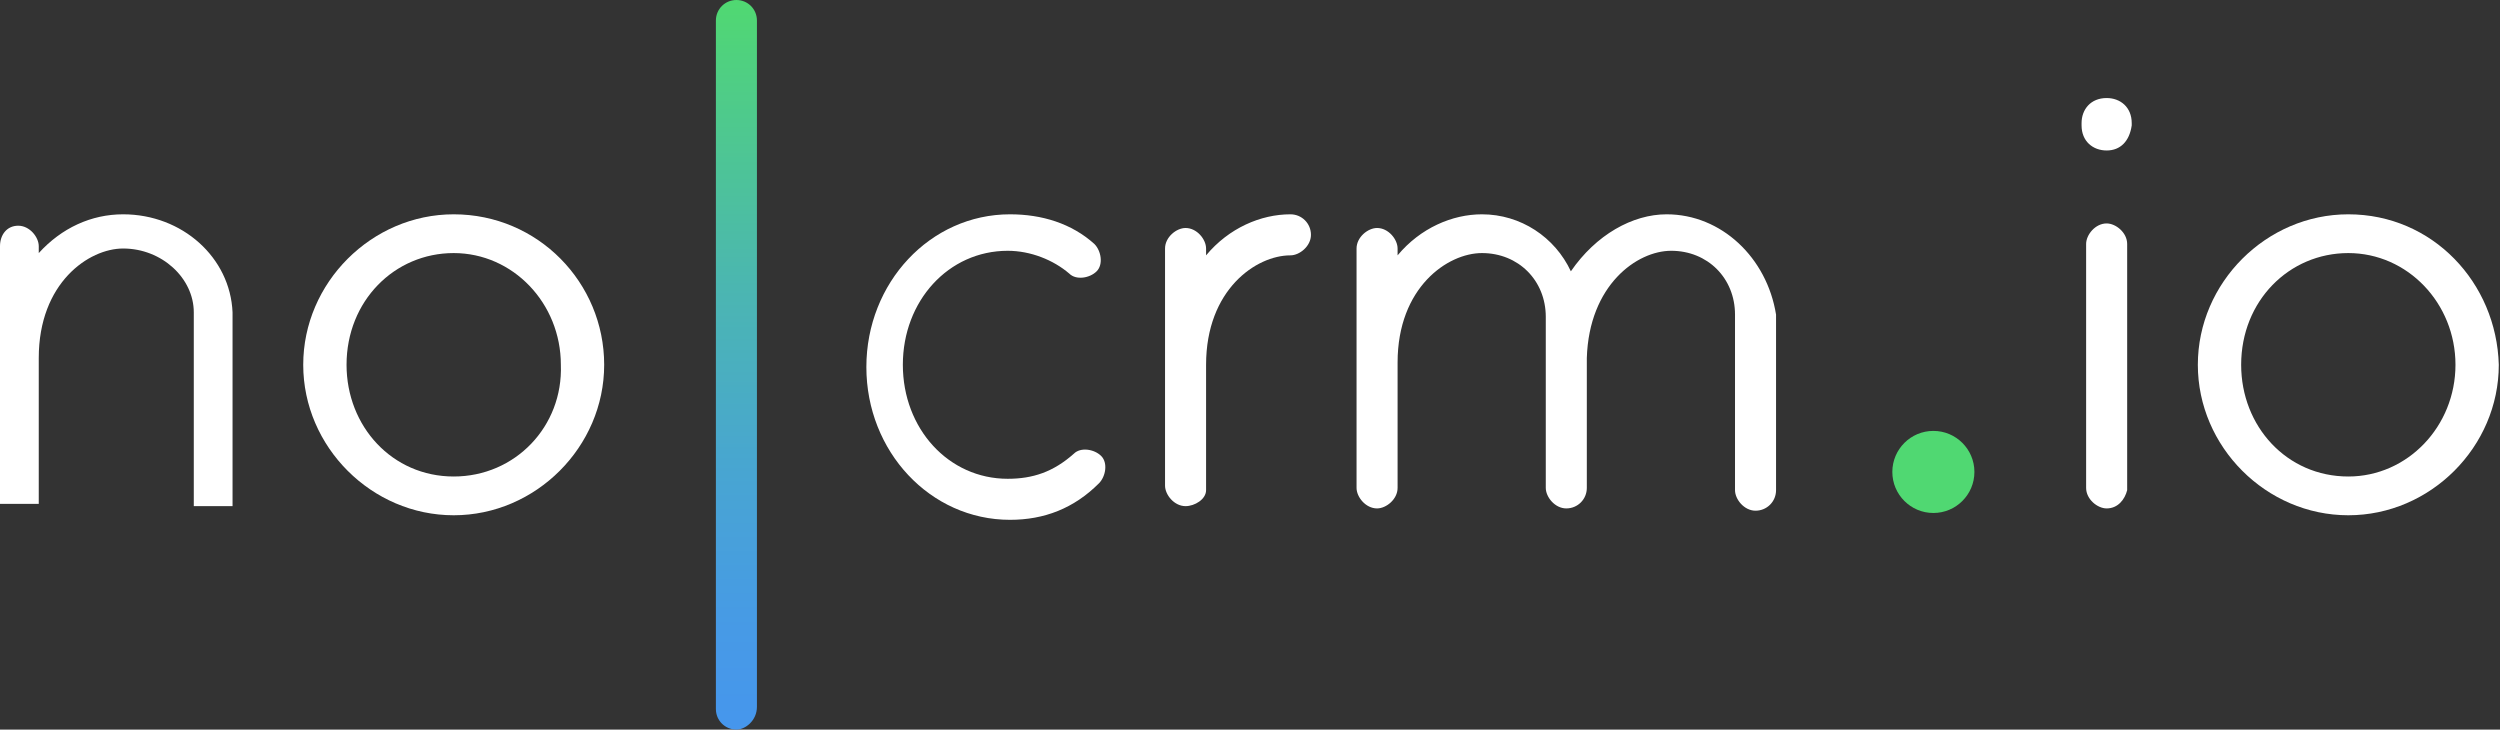
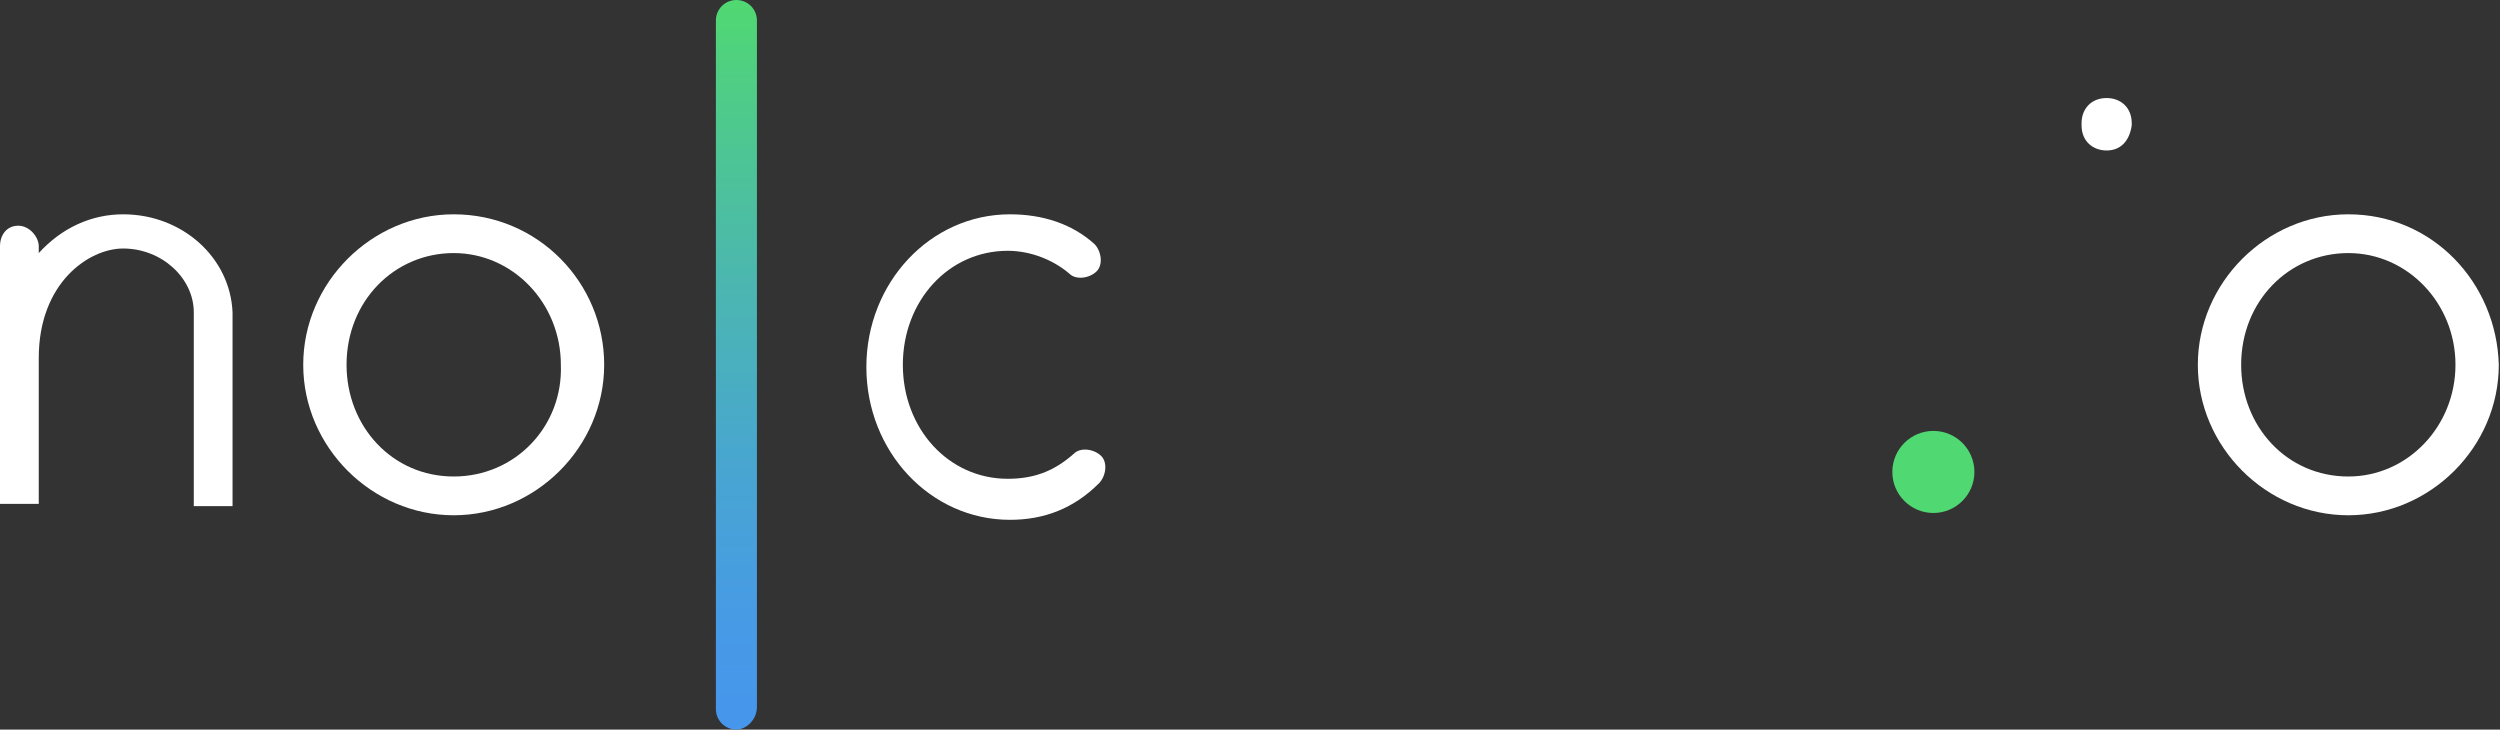
<svg xmlns="http://www.w3.org/2000/svg" width="109.653" height="32" viewBox="0 0 109.653 32" fill="none">
  <rect x="0" y="0" width="109.653" height="32" fill="#333333" stroke="none" />
  <style type="text/css">
	.st0{fill:#50D872;}
	.st1{fill:url(#SVGID_1_);}
	.st2{fill:#FFFFFF;}
</style>
  <g>
    <circle class="st0" cx="84.8" cy="20.7" r="1.8" />
    <linearGradient id="SVGID_1_" gradientUnits="userSpaceOnUse" x1="24.865" y1="992.724" x2="24.865" y2="961.224" gradientTransform="matrix(1.016 0 0 1.016 7.061 -976.434)">
      <stop offset="0" style="stop-color:#4696ED" />
      <stop offset="0.144" style="stop-color:#479AE6" />
      <stop offset="0.356" style="stop-color:#48A5D2" />
      <stop offset="0.518" style="stop-color:#4AB0BD" />
      <stop offset="0.611" style="stop-color:#4BB6B1" />
      <stop offset="0.897" style="stop-color:#4FCE84" />
      <stop offset="1" style="stop-color:#50D872" />
    </linearGradient>
    <path class="st1" d="M32.3,32L32.3,32c-0.5,0-0.9-0.4-0.9-0.9V0.9c0-0.5,0.4-0.9,0.9-0.9l0,0c0.5,0,0.9,0.4,0.9,0.9V31   C33.2,31.6,32.7,32,32.3,32z" />
    <path class="st2" d="M19.9,9.4c-3.6,0-6.6,3-6.6,6.6s3,6.6,6.6,6.6s6.6-3,6.6-6.6S23.6,9.4,19.9,9.4z M19.9,20.9   c-2.7,0-4.7-2.2-4.7-4.9c0-2.8,2.1-4.9,4.7-4.9s4.7,2.2,4.7,4.9C24.7,18.7,22.6,20.9,19.9,20.9z" />
    <path class="st2" d="M103,9.4c-3.6,0-6.6,3-6.6,6.6s3,6.6,6.6,6.6c3.6,0,6.6-3,6.6-6.6C109.5,12.4,106.7,9.4,103,9.4z M103,20.9   c-2.7,0-4.7-2.2-4.7-4.9c0-2.8,2.1-4.9,4.7-4.9c2.6,0,4.7,2.2,4.7,4.9S105.6,20.9,103,20.9z" />
    <path class="st2" d="M44.3,22.8c-3.5,0-6.3-3-6.3-6.7s2.8-6.7,6.3-6.7c1.4,0,2.7,0.4,3.7,1.3c0.3,0.3,0.4,0.9,0.1,1.2   c-0.3,0.3-0.9,0.4-1.2,0.1c-0.7-0.6-1.7-1-2.7-1c-2.6,0-4.6,2.2-4.6,5s2,5,4.6,5c1.1,0,2-0.3,2.9-1.1c0.3-0.3,0.9-0.2,1.2,0.1   c0.3,0.3,0.2,0.9-0.1,1.2C47.1,22.3,45.8,22.8,44.3,22.8z" />
-     <path class="st2" d="M73.1,9.4c-1.5,0-3.1,0.9-4.2,2.5c-0.7-1.5-2.2-2.5-3.9-2.5c-1.3,0-2.7,0.6-3.7,1.8v-0.3   c0-0.4-0.4-0.9-0.9-0.9c-0.4,0-0.9,0.4-0.9,0.9v4.8l0,0c0,0.1,0,0.1,0,0.2v5.5c0,0.4,0.4,0.9,0.9,0.9c0.4,0,0.9-0.4,0.9-0.9v-5.5   c0-3.3,2.2-4.8,3.7-4.8c1.6,0,2.8,1.2,2.8,2.8v1.7c0,0.1,0,0.2,0,0.3v5.5c0,0.4,0.4,0.9,0.9,0.9s0.9-0.4,0.9-0.9v-0.1   c0,0,0,0,0-0.1v-5.5c0.1-3.2,2.2-4.7,3.7-4.7c1.6,0,2.8,1.2,2.8,2.8v7.7c0,0.4,0.4,0.9,0.9,0.9s0.9-0.4,0.9-0.9v-7.7   C77.5,11.3,75.5,9.4,73.1,9.4z" />
    <path class="st2" d="M5.4,9.4c-1.4,0-2.7,0.6-3.7,1.7v-0.3c0-0.4-0.4-0.9-0.9-0.9S0,10.3,0,10.8v4.8l0,0c0,0.1,0,0.1,0,0.1v6.4h1.7   v-6.4c0-3.3,2.2-4.8,3.7-4.8c1.7,0,3.1,1.3,3.1,2.8v8.5h1.7v-8.5C10.1,11.3,8,9.4,5.4,9.4z" />
-     <path class="st2" d="M92.4,22.3c-0.4,0-0.9-0.4-0.9-0.9V10.7c0-0.4,0.4-0.9,0.9-0.9c0.4,0,0.9,0.4,0.9,0.9v10.8   C93.2,21.9,92.9,22.3,92.4,22.3z" />
    <path class="st2" d="M92.4,6.6c-0.6,0-1.1-0.4-1.1-1.1V5.4c0-0.6,0.4-1.1,1.1-1.1c0.6,0,1.1,0.4,1.1,1.1v0.1   C93.4,6.2,93,6.6,92.4,6.6z" />
-     <path class="st2" d="M56.6,9.4c-1.3,0-2.7,0.6-3.7,1.8v-0.3c0-0.4-0.4-0.9-0.9-0.9c-0.4,0-0.9,0.4-0.9,0.9v4.8l0,0   c0,0.1,0,0.1,0,0.1v5.5c0,0.4,0.4,0.9,0.9,0.9c0.4,0,0.9-0.3,0.9-0.7v-5.5c0-3.3,2.2-4.8,3.7-4.8c0.4,0,0.9-0.4,0.9-0.9   S57.1,9.4,56.6,9.4z" />
  </g>
</svg>